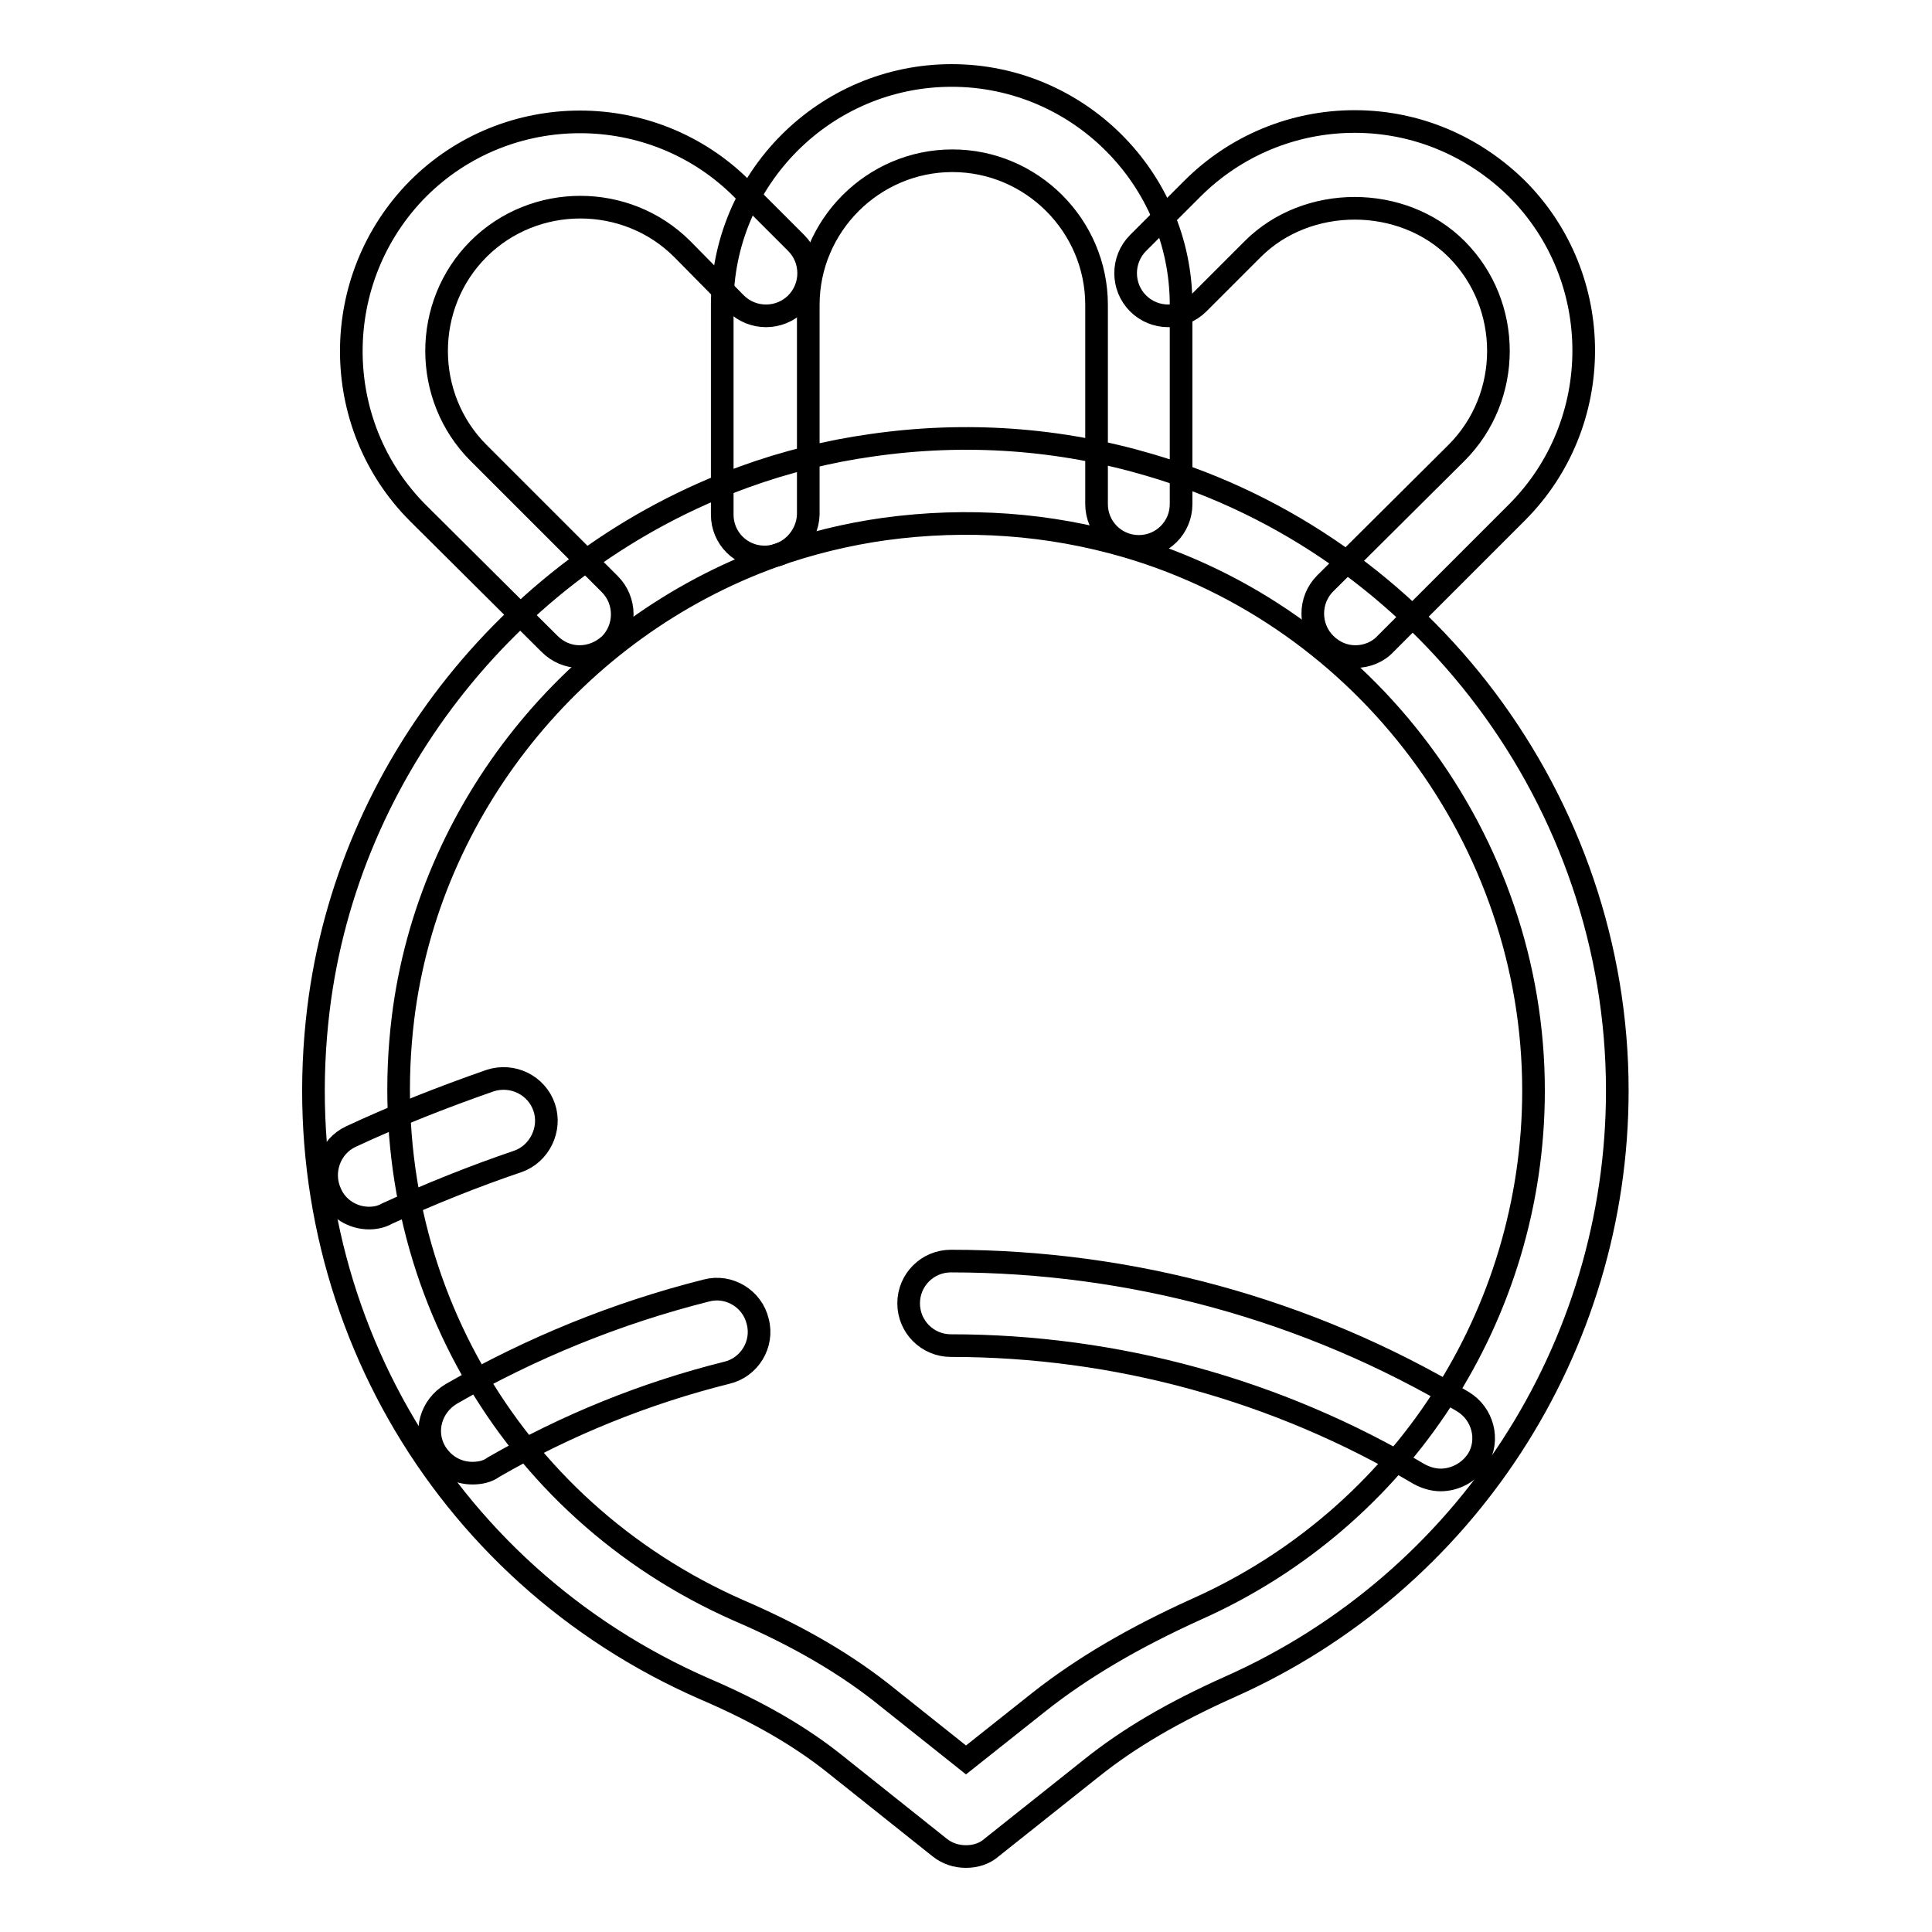
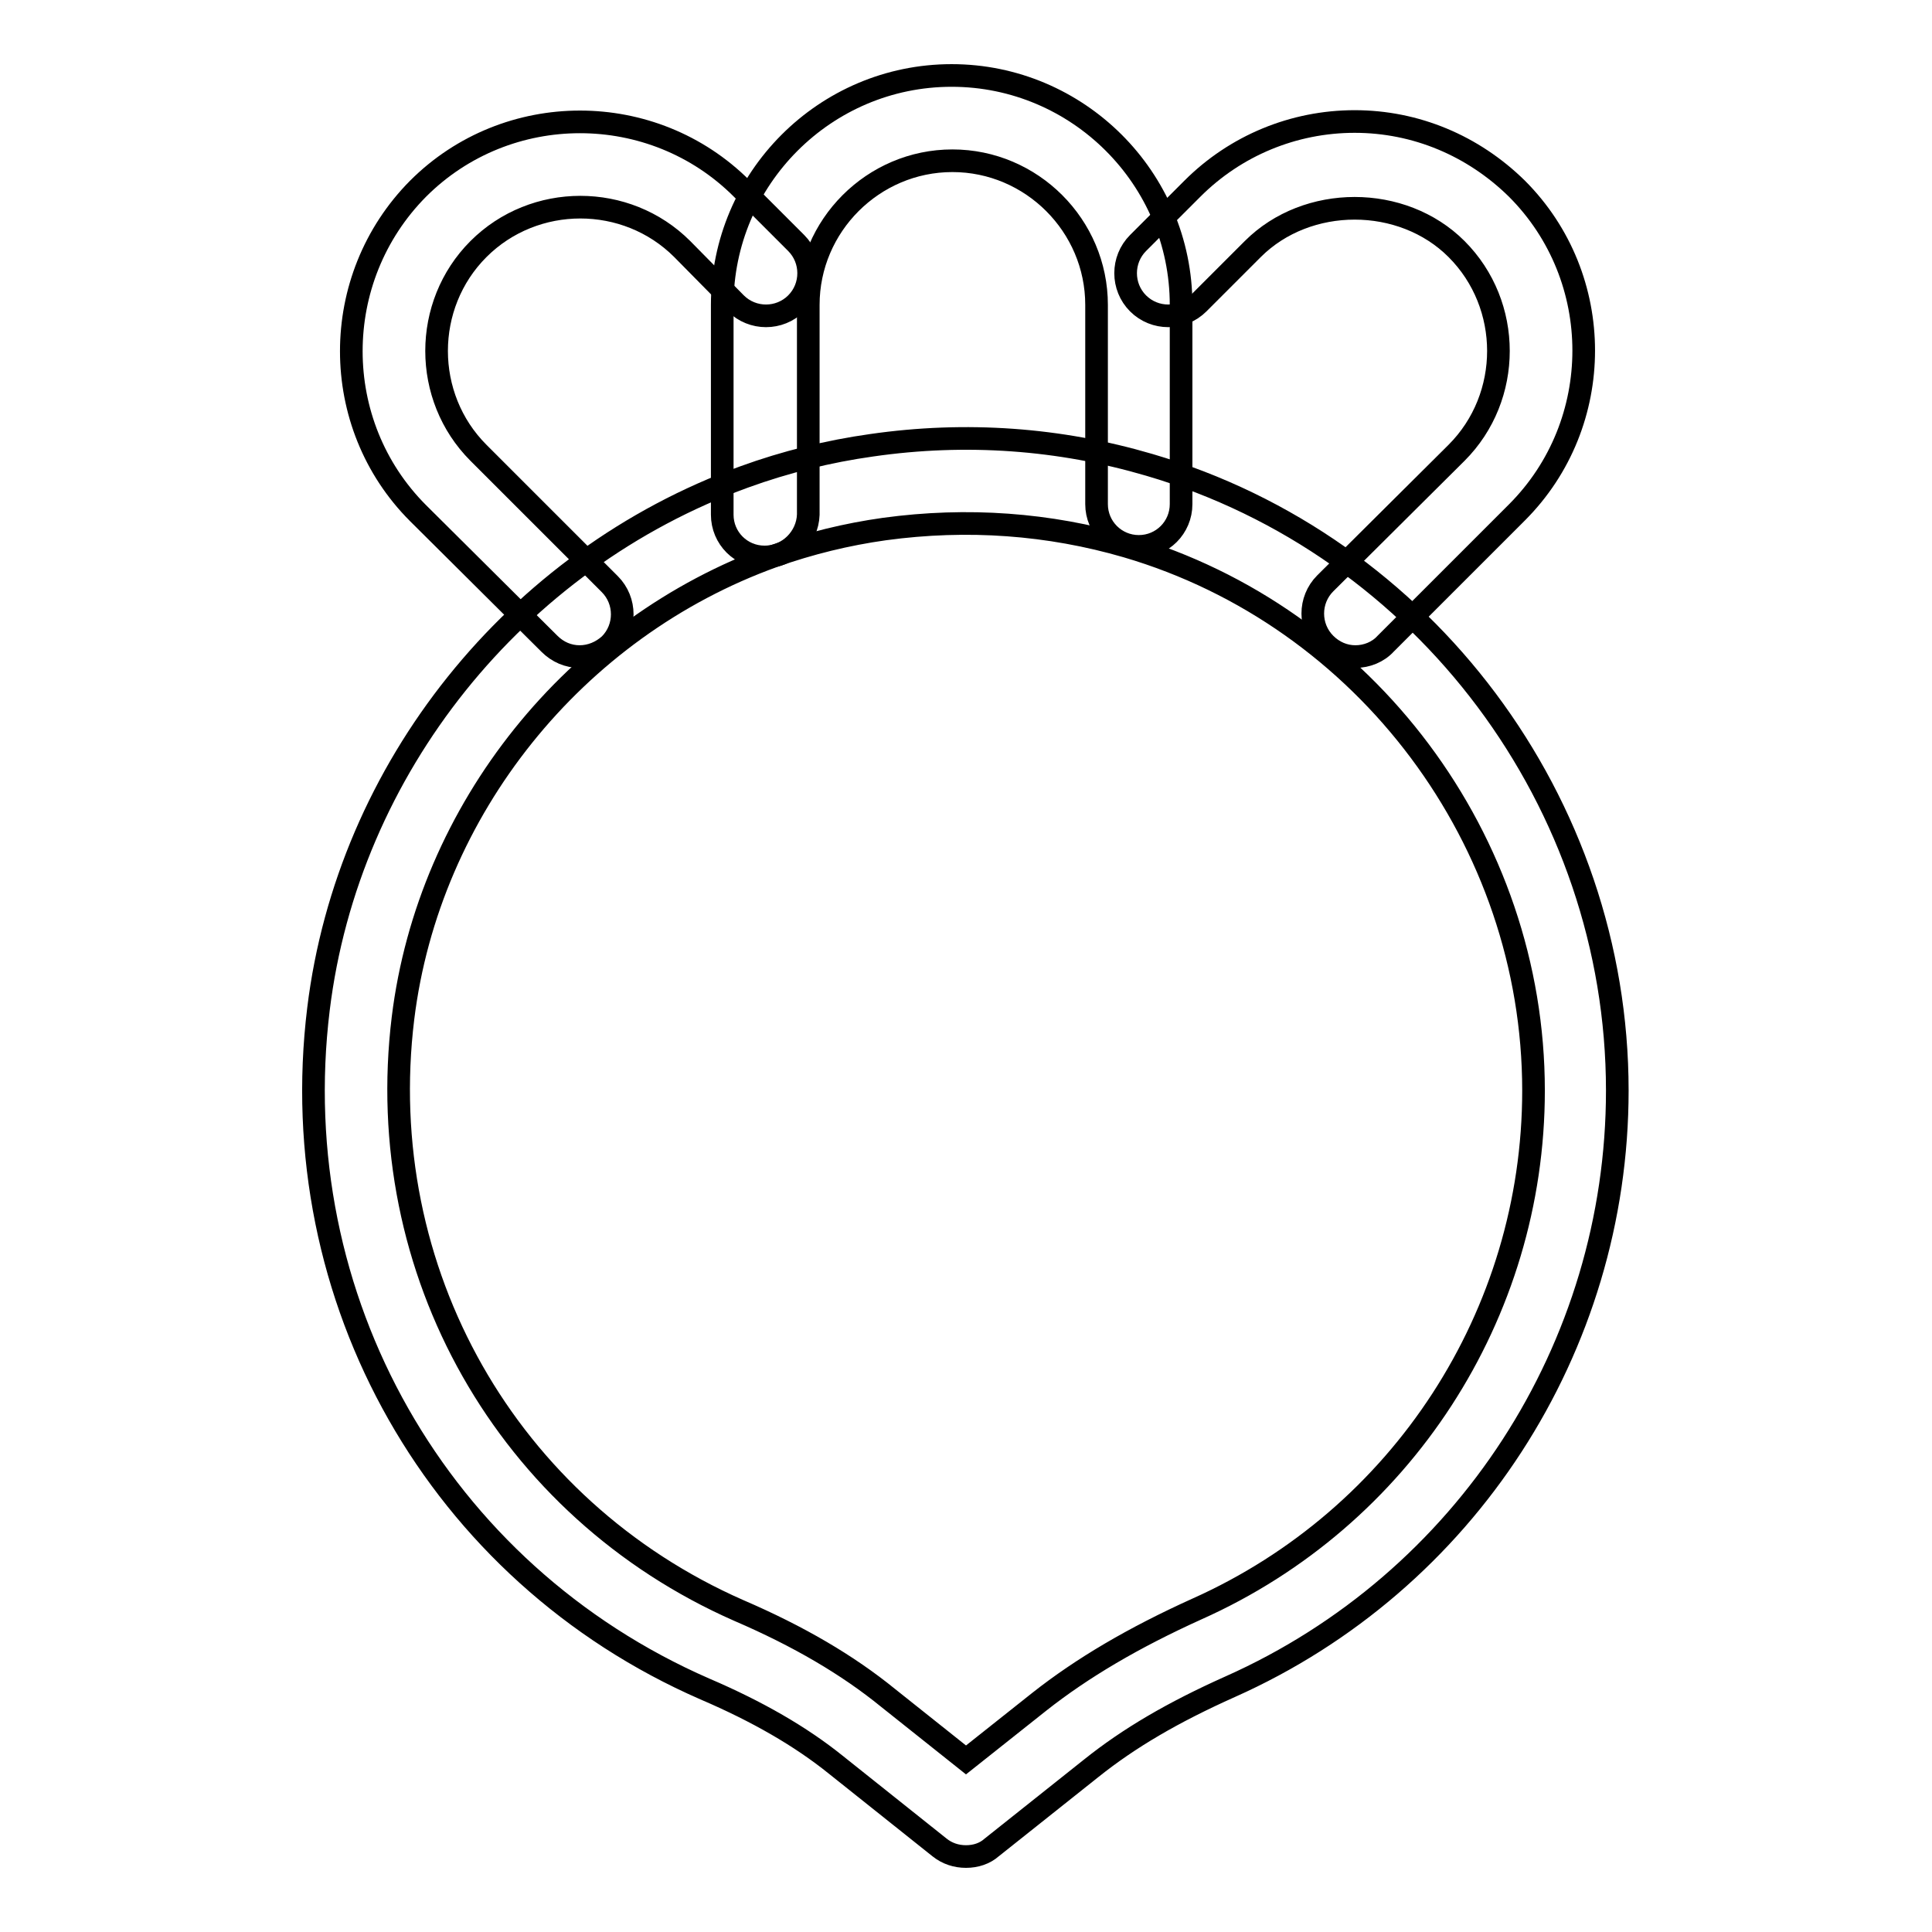
<svg xmlns="http://www.w3.org/2000/svg" version="1.1" x="0px" y="0px" viewBox="0 0 256 256" enable-background="new 0 0 256 256" xml:space="preserve">
  <g>
    <path stroke-width="3" fill-opacity="0" stroke="#000000" d="M101.3,73.8c-3.1,0-5.6-2.5-5.6-5.6V40.4c0-16.7,13.6-30.4,30.4-30.4c16.7,0,30.4,13.6,30.4,30.4v26.4 c0,3.1-2.5,5.6-5.6,5.6s-5.6-2.5-5.6-5.6V40.4c0-10.5-8.6-19.1-19.1-19.1c-10.5,0-19.1,8.6-19.1,19.1v27.8 C107,71.2,104.5,73.8,101.3,73.8L101.3,73.8z" />
    <path stroke-width="3" fill-opacity="0" stroke="#000000" d="M76.8,87c-1.5,0-2.9-0.6-4-1.7L55.4,68c-11.8-11.8-11.8-31.1,0-43c11.8-11.8,31.1-11.8,42.9,0l7.2,7.2 c2.2,2.2,2.2,5.8,0,8c-2.2,2.2-5.8,2.2-8,0L90.4,33c-7.4-7.4-19.6-7.4-27,0c-7.4,7.4-7.4,19.6,0,27l17.4,17.4c2.2,2.2,2.2,5.8,0,8 C79.7,86.4,78.3,87,76.8,87z M179.6,87c-1.5,0-2.9-0.6-4-1.7c-2.2-2.2-2.2-5.8,0-8L193,60c7.4-7.4,7.4-19.6,0-27 c-7.2-7.2-19.8-7.2-27,0l-7.2,7.2c-2.2,2.2-5.8,2.2-8,0c-2.2-2.2-2.2-5.8,0-8l7.2-7.2c5.7-5.7,13.4-8.9,21.5-8.9 c8.1,0,15.7,3.2,21.5,8.9c11.8,11.8,11.8,31.1,0,42.9l-17.4,17.4C182.6,86.4,181.1,87,179.6,87z" />
    <path stroke-width="3" fill-opacity="0" stroke="#000000" d="M128,246c-1.3,0-2.5-0.4-3.5-1.2l-13.8-11c-4.6-3.7-10.3-7-17.3-10c-35.3-15.4-55.9-51.7-51.2-90.1 c3.9-31.9,26.1-59.5,56.4-70.5c5.5-2,11.2-3.4,16.9-4.2c12.5-1.8,24.9-0.9,36.8,2.6c36.5,10.7,62,44.8,62,82.9 c0,34.1-20.1,65.1-51.3,79c-7.6,3.4-13.4,6.8-18.4,10.8l-13.2,10.5C130.5,245.6,129.3,246,128,246L128,246z M97.9,213.4 c7.9,3.4,14.4,7.2,19.8,11.6l10.3,8.2l9.7-7.7c5.7-4.5,12.5-8.5,20.9-12.3c27.1-12.1,44.6-39,44.6-68.7c0-33.1-22.2-62.8-53.9-72.1 c-10.3-3-21.1-3.8-32.1-2.3c-5,0.7-9.9,1.9-14.7,3.6c-26.4,9.5-45.7,33.6-49.1,61.2C49.3,168.4,67.2,199.9,97.9,213.4L97.9,213.4z" />
-     <path stroke-width="3" fill-opacity="0" stroke="#000000" d="M48.9,161.4c-2.1,0-4.2-1.2-5.1-3.3c-1.3-2.8-0.1-6.2,2.7-7.5c6-2.8,12.1-5.2,18.4-7.4c3-1,6.2,0.6,7.2,3.5 c1,2.9-0.6,6.2-3.5,7.2c-5.9,2-11.6,4.3-17.3,6.9C50.6,161.2,49.8,161.4,48.9,161.4z M62.6,195.2c-2,0-3.8-1-4.9-2.8 c-1.6-2.7-0.6-6.1,2.1-7.7c10.6-6.1,21.9-10.7,33.8-13.7c3-0.8,6.1,1.1,6.8,4.1c0.8,3-1.1,6.1-4.1,6.8 c-10.8,2.7-21.2,6.9-30.9,12.5C64.6,195,63.6,195.2,62.6,195.2z M190.9,196.1c-1,0-2-0.3-2.9-0.8c-18.7-11.1-40.1-17-62-17 c-3.1,0-5.6-2.5-5.6-5.6c0-3.1,2.5-5.6,5.6-5.6c23.9,0,47.3,6.4,67.8,18.6c2.7,1.6,3.6,5.1,2,7.7 C194.7,195.1,192.8,196.1,190.9,196.1L190.9,196.1z" />
  </g>
</svg>